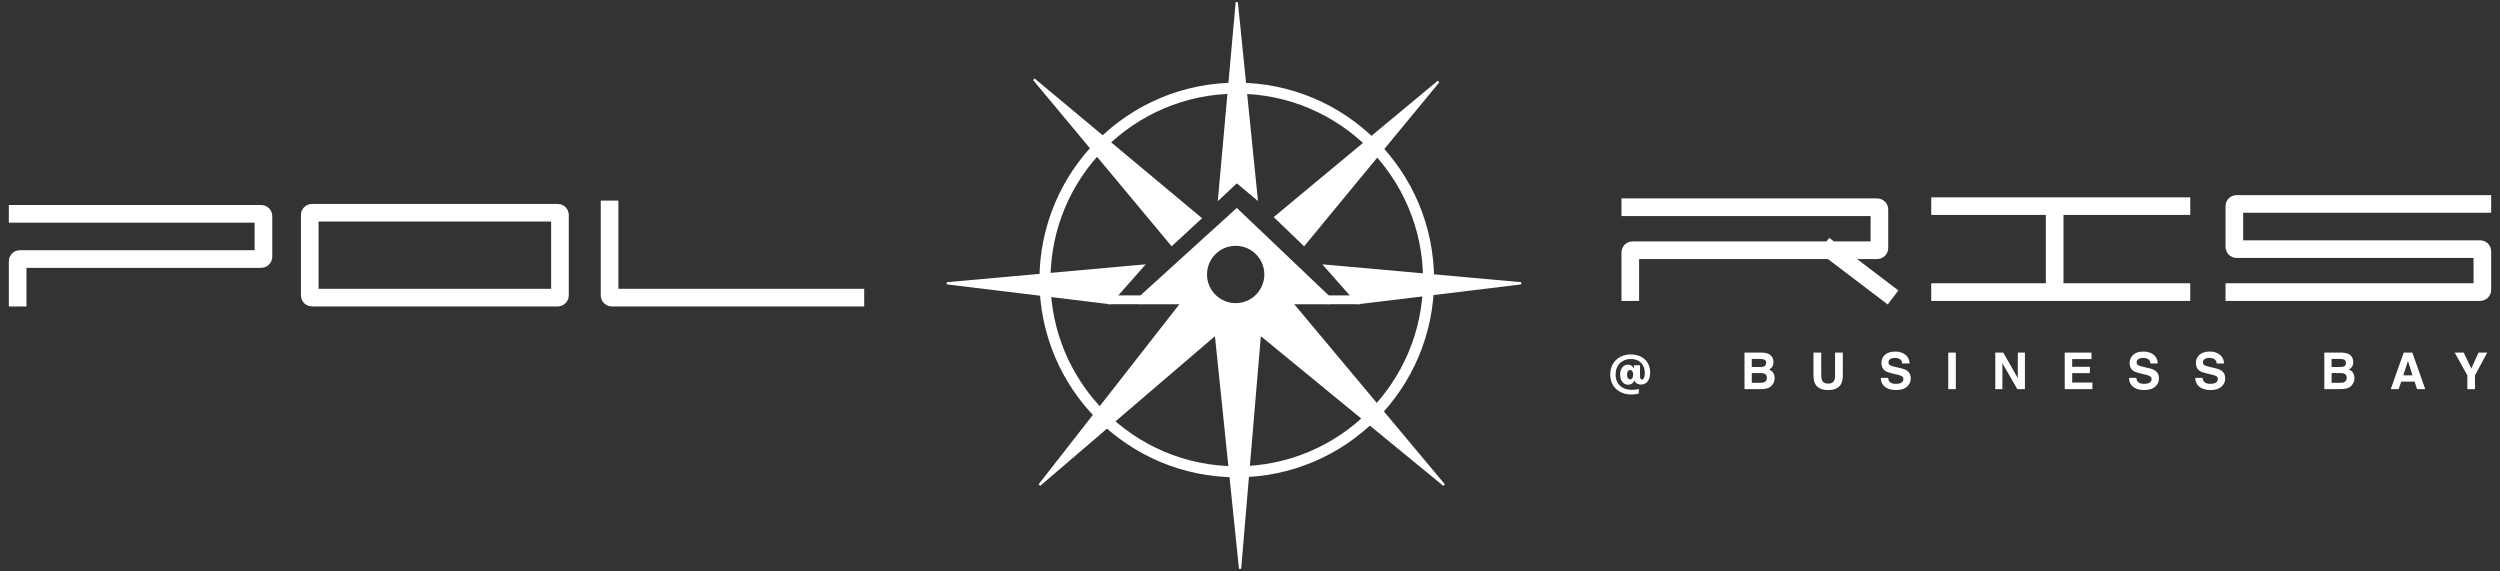
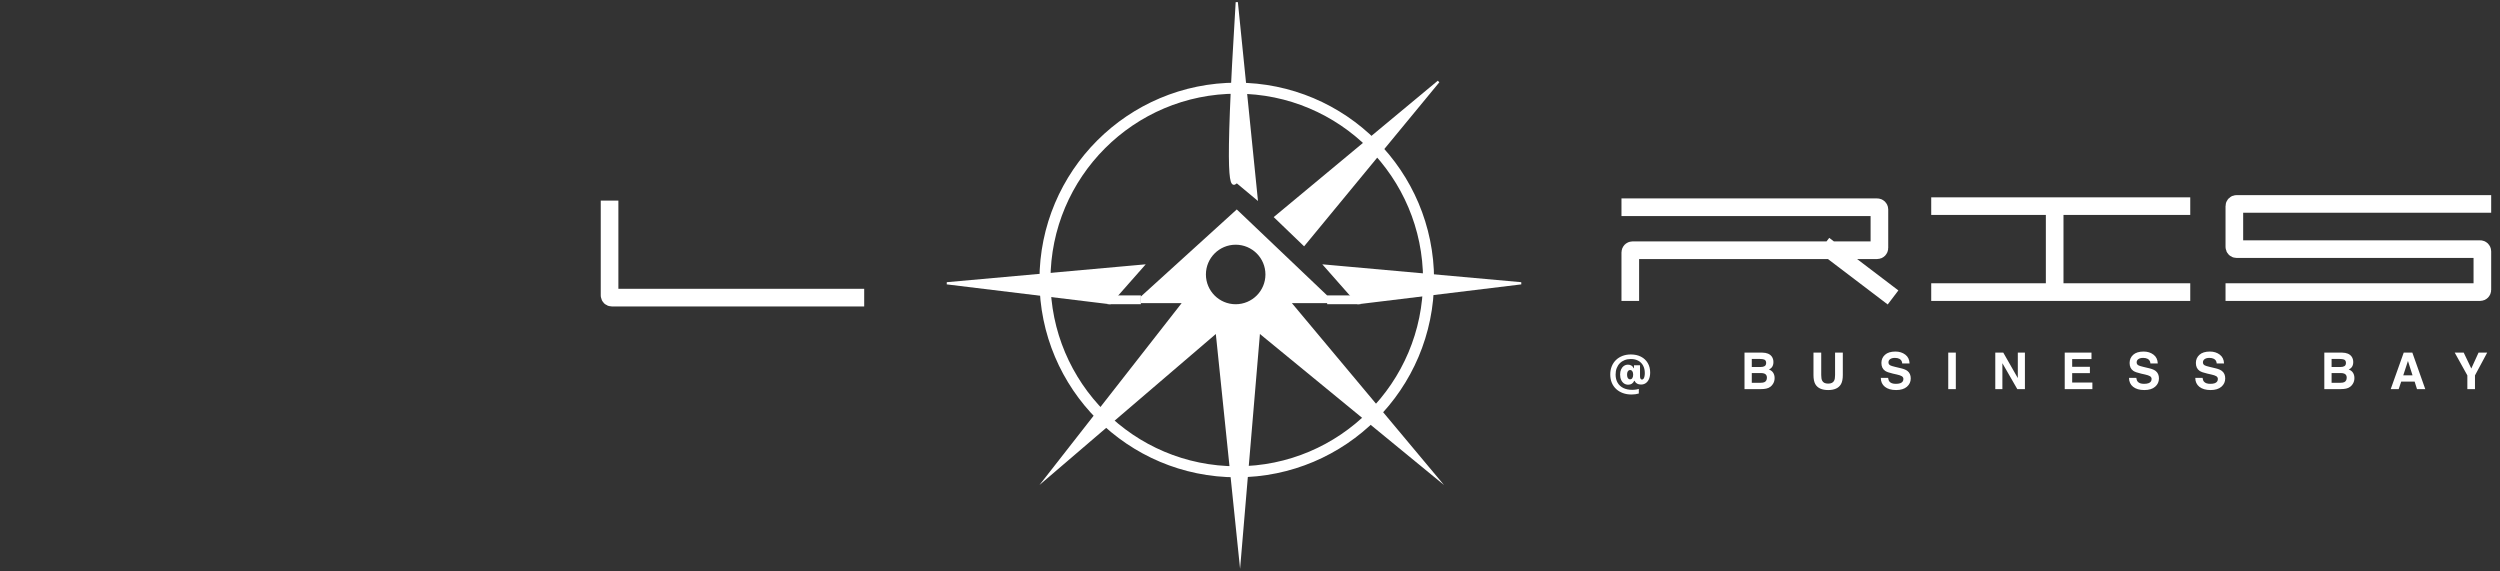
<svg xmlns="http://www.w3.org/2000/svg" viewBox="5877.5 5174.682 1134 259.051" data-guides="{&quot;vertical&quot;:[],&quot;horizontal&quot;:[]}">
  <rect x="5877.5" y="5174.682" width="1134" height="259.051" fill="#333333" stroke="none" />
  <ellipse font-size-adjust="none" stroke-width="5" stroke="white" cx="6438.5" cy="5301.682" r="87" id="tSvg836b4e8a82" title="Ellipse 9" fill="none" fill-opacity="1" stroke-opacity="1" rx="87" ry="87" style="transform: rotate(0deg); transform-origin: 6438.5px 5301.68px;" />
-   <path fill="none" stroke="white" fill-opacity="1" stroke-width="8" stroke-opacity="1" font-size-adjust="none" stroke-linecap="square" id="tSvg8db99f1d2" title="Path 93" d="M 5885.5 5271.682 C 5922.333 5271.682 5959.167 5271.682 5996 5271.682C 5996.552 5271.682 5997 5272.13 5997 5272.682C 5997 5278.848 5997 5285.015 5997 5291.182C 5997 5291.734 5996.552 5292.182 5996 5292.182C 5959.5 5292.182 5923 5292.182 5886.5 5292.182C 5885.948 5292.182 5885.5 5292.63 5885.5 5293.182C 5885.5 5298.682 5885.5 5304.182 5885.5 5309.682" />
-   <path fill="none" stroke="white" fill-opacity="1" stroke-width="8" stroke-opacity="1" font-size-adjust="none" stroke-linecap="square" id="tSvg47b2c00a60" title="Path 94" d="M 6130.5 5271.182 C 6093.333 5271.182 6056.167 5271.182 6019 5271.182C 6018.448 5271.182 6018 5271.63 6018 5272.182C 6018 5284.348 6018 5296.515 6018 5308.682C 6018 5309.234 6018.448 5309.682 6019 5309.682C 6056.167 5309.682 6093.333 5309.682 6130.5 5309.682C 6131.052 5309.682 6131.5 5309.234 6131.5 5308.682C 6131.5 5296.515 6131.5 5284.348 6131.5 5272.182C 6131.5 5271.63 6131.052 5271.182 6130.5 5271.182Z" />
  <path fill="none" stroke="white" fill-opacity="1" stroke-width="8" stroke-opacity="1" font-size-adjust="none" stroke-linecap="square" id="tSvg3e011338c2" title="Path 95" d="M 6154 5269.682 C 6154 5282.682 6154 5295.682 6154 5308.682C 6154 5309.234 6154.448 5309.682 6155 5309.682C 6191.833 5309.682 6228.667 5309.682 6265.5 5309.682" />
  <path fill="none" stroke="white" fill-opacity="1" stroke-width="8" stroke-opacity="1" font-size-adjust="none" stroke-linecap="square" id="tSvg16da5a5c377" title="Path 96" d="M 6617 5268.682 C 6654.333 5268.682 6691.667 5268.682 6729 5268.682C 6729.552 5268.682 6730 5269.13 6730 5269.682C 6730 5275.515 6730 5281.348 6730 5287.182C 6730 5287.734 6729.552 5288.182 6729 5288.182C 6722 5288.182 6715 5288.182 6708 5288.182M 6617 5307.182 C 6617 5301.182 6617 5295.182 6617 5289.182C 6617 5288.63 6617.448 5288.182 6618 5288.182C 6648 5288.182 6678 5288.182 6708 5288.182M 6708 5288.182 C 6716.333 5294.515 6724.667 5300.848 6733 5307.182" />
  <path fill="none" stroke="white" fill-opacity="1" stroke-width="8" stroke-opacity="1" font-size-adjust="none" stroke-linecap="square" id="tSvg455bf0ceb6" title="Path 97" d="M 6757.5 5268.182 C 6774.833 5268.182 6792.167 5268.182 6809.5 5268.182M 6867 5268.182 C 6847.833 5268.182 6828.667 5268.182 6809.5 5268.182M 6809.5 5268.182 C 6809.5 5281.182 6809.5 5294.182 6809.5 5307.182M 6809.5 5307.182 C 6828.667 5307.182 6847.833 5307.182 6867 5307.182M 6809.5 5307.182 C 6792.167 5307.182 6774.833 5307.182 6757.5 5307.182" />
  <path fill="none" stroke="white" fill-opacity="1" stroke-width="8" stroke-opacity="1" font-size-adjust="none" stroke-linecap="square" id="tSvg11f3d0bcc5d" title="Path 98" d="M 7003.5 5267.182 C 6966.333 5267.182 6929.167 5267.182 6892 5267.182C 6891.45 5267.182 6891 5267.63 6891 5268.182C 6891 5274.348 6891 5280.515 6891 5286.682C 6891 5287.234 6891.45 5287.682 6892 5287.682C 6928.833 5287.682 6965.667 5287.682 7002.5 5287.682C 7003.05 5287.682 7003.5 5288.13 7003.5 5288.682C 7003.5 5294.515 7003.5 5300.348 7003.5 5306.182C 7003.5 5306.734 7003.05 5307.182 7002.5 5307.182C 6965.333 5307.182 6928.167 5307.182 6891 5307.182" />
-   <path fill="white" stroke="white" fill-opacity="1" stroke-width="1" stroke-opacity="1" font-size-adjust="none" stroke-linecap="round" id="tSvgfb80792796" title="Path 99" d="M 6447.5 5264.682 C 6444.5 5235.015 6441.5 5205.348 6438.5 5175.682C 6435.833 5205.348 6433.167 5235.015 6430.5 5264.682C 6433.167 5262.182 6435.833 5259.682 6438.5 5257.182C 6441.5 5259.682 6444.5 5262.182 6447.5 5264.682Z" />
+   <path fill="white" stroke="white" fill-opacity="1" stroke-width="1" stroke-opacity="1" font-size-adjust="none" stroke-linecap="round" id="tSvgfb80792796" title="Path 99" d="M 6447.5 5264.682 C 6444.5 5235.015 6441.5 5205.348 6438.5 5175.682C 6433.167 5262.182 6435.833 5259.682 6438.5 5257.182C 6441.5 5259.682 6444.5 5262.182 6447.5 5264.682Z" />
  <path fill="white" stroke="white" fill-opacity="1" stroke-width="1" stroke-opacity="1" font-size-adjust="none" stroke-linecap="round" id="tSvg87d2c1b5ca" title="Path 100" d="M 6493.5 5312.182 C 6488.5 5306.515 6483.5 5300.848 6478.5 5295.182C 6508.167 5297.848 6537.833 5300.515 6567.5 5303.182C 6542.833 5306.182 6518.167 5309.182 6493.5 5312.182Z" />
  <path fill="white" stroke="white" fill-opacity="1" stroke-width="1" stroke-opacity="1" font-size-adjust="none" stroke-linecap="round" id="tSvgef7887ee7" title="Path 101" d="M 6381 5312.182 C 6386 5306.515 6391 5300.848 6396 5295.182C 6366.333 5297.848 6336.667 5300.515 6307 5303.182C 6331.667 5306.182 6356.333 5309.182 6381 5312.182Z" />
-   <path fill="white" stroke="white" fill-opacity="1" stroke-width="1" stroke-opacity="1" font-size-adjust="none" stroke-linecap="round" id="tSvgc99e58dff2" title="Path 102" d="M 6422 5273.682 C 6417.667 5277.682 6413.333 5281.682 6409 5285.682C 6388.167 5260.682 6367.333 5235.682 6346.5 5210.682C 6371.667 5231.682 6396.833 5252.682 6422 5273.682Z" />
  <path fill="white" stroke="white" fill-opacity="1" stroke-width="1" stroke-opacity="1" font-size-adjust="none" stroke-linecap="round" id="tSvg1edbb5d22c" title="Path 103" d="M 6469 5285.682 C 6464.667 5281.515 6460.333 5277.348 6456 5273.182C 6480.667 5252.682 6505.333 5232.182 6530 5211.682C 6509.667 5236.348 6489.333 5261.015 6469 5285.682Z" />
  <path fill="white" stroke="white" fill-opacity="1" stroke-width="1" stroke-opacity="1" font-size-adjust="none" stroke-linecap="round" id="tSvg179f47ac742" title="Path 104" d="M 6394.5 5312.182 C 6390 5312.182 6385.5 5312.182 6381 5312.182C 6382 5311.182 6383 5310.182 6384 5309.182C 6387.5 5309.182 6391 5309.182 6394.5 5309.182C 6394.5 5310.182 6394.5 5311.182 6394.5 5312.182Z" />
  <path fill="white" stroke="white" fill-opacity="1" stroke-width="1" stroke-opacity="1" font-size-adjust="none" stroke-linecap="round" id="tSvg513866938f" title="Path 105" d="M 6480 5312.182 C 6484.5 5312.182 6489 5312.182 6493.5 5312.182C 6492.5 5311.182 6491.5 5310.182 6490.5 5309.182C 6487 5309.182 6483.5 5309.182 6480 5309.182C 6480 5310.182 6480 5311.182 6480 5312.182Z" />
  <path fill="white" stroke="none" fill-opacity="1" stroke-width="1" stroke-opacity="1" font-size-adjust="none" id="tSvgc6999b3c0f" title="Path 106" d="M 6617.592 5353.631 C 6616.152 5353.631 6614.838 5353.416 6613.649 5352.987C 6612.468 5352.557 6611.447 5351.945 6610.588 5351.15C 6609.729 5350.348 6609.066 5349.388 6608.601 5348.271C 6608.142 5347.154 6607.913 5345.908 6607.913 5344.533C 6607.913 5344.525 6607.913 5344.518 6607.913 5344.511C 6607.913 5343.172 6608.139 5341.951 6608.59 5340.848C 6609.041 5339.738 6609.678 5338.782 6610.502 5337.98C 6611.333 5337.178 6612.317 5336.558 6613.456 5336.121C 6614.602 5335.685 6615.866 5335.466 6617.248 5335.466C 6619.017 5335.466 6620.557 5335.806 6621.867 5336.487C 6623.178 5337.167 6624.195 5338.123 6624.918 5339.355C 6625.648 5340.579 6626.014 5342.015 6626.014 5343.662C 6626.014 5343.665 6626.014 5343.669 6626.014 5343.673C 6626.014 5344.783 6625.842 5345.746 6625.498 5346.563C 6625.161 5347.372 6624.682 5347.999 6624.059 5348.443C 6623.443 5348.887 6622.709 5349.109 6621.856 5349.109C 6621.183 5349.109 6620.6 5348.976 6620.105 5348.711C 6619.611 5348.446 6619.253 5348.07 6619.031 5347.583C 6618.999 5347.522 6618.967 5347.461 6618.935 5347.401C 6618.885 5347.401 6618.834 5347.401 6618.784 5347.401C 6618.526 5347.988 6618.168 5348.432 6617.71 5348.733C 6617.252 5349.034 6616.704 5349.184 6616.066 5349.184C 6615.336 5349.184 6614.691 5348.991 6614.133 5348.604C 6613.581 5348.217 6613.152 5347.68 6612.844 5346.993C 6612.536 5346.298 6612.382 5345.481 6612.382 5344.543C 6612.382 5344.539 6612.382 5344.536 6612.382 5344.533C 6612.382 5343.659 6612.532 5342.889 6612.833 5342.223C 6613.141 5341.557 6613.563 5341.038 6614.101 5340.665C 6614.645 5340.286 6615.264 5340.096 6615.959 5340.096C 6616.561 5340.096 6617.083 5340.236 6617.527 5340.515C 6617.979 5340.794 6618.312 5341.188 6618.526 5341.697C 6618.576 5341.697 6618.627 5341.697 6618.677 5341.697C 6618.677 5341.253 6618.677 5340.809 6618.677 5340.365C 6619.586 5340.365 6620.496 5340.365 6621.405 5340.365C 6621.405 5342.03 6621.405 5343.695 6621.405 5345.36C 6621.405 5345.832 6621.484 5346.201 6621.642 5346.466C 6621.799 5346.724 6622.018 5346.853 6622.297 5346.853C 6622.562 5346.853 6622.791 5346.735 6622.984 5346.498C 6623.178 5346.255 6623.325 5345.915 6623.425 5345.478C 6623.532 5345.034 6623.586 5344.515 6623.586 5343.92C 6623.586 5343.916 6623.586 5343.913 6623.586 5343.91C 6623.586 5342.599 6623.328 5341.467 6622.812 5340.515C 6622.304 5339.563 6621.577 5338.828 6620.632 5338.313C 6619.687 5337.79 6618.559 5337.529 6617.248 5337.529C 6616.217 5337.529 6615.275 5337.697 6614.423 5338.034C 6613.578 5338.37 6612.851 5338.846 6612.242 5339.462C 6611.633 5340.078 6611.164 5340.819 6610.835 5341.686C 6610.506 5342.545 6610.341 5343.498 6610.341 5344.543C 6610.341 5344.55 6610.341 5344.557 6610.341 5344.565C 6610.341 5346.019 6610.645 5347.265 6611.254 5348.303C 6611.863 5349.342 6612.729 5350.136 6613.854 5350.688C 6614.985 5351.239 6616.331 5351.515 6617.893 5351.515C 6618.243 5351.515 6618.591 5351.497 6618.935 5351.461C 6619.285 5351.433 6619.622 5351.386 6619.944 5351.322C 6620.274 5351.264 6620.582 5351.189 6620.868 5351.096C 6620.868 5351.79 6620.868 5352.485 6620.868 5353.18C 6620.367 5353.33 6619.84 5353.441 6619.289 5353.513C 6618.745 5353.592 6618.179 5353.631 6617.592 5353.631ZM 6616.926 5346.745 C 6617.348 5346.745 6617.681 5346.559 6617.925 5346.187C 6618.175 5345.814 6618.301 5345.299 6618.301 5344.64C 6618.301 5344.629 6618.301 5344.618 6618.301 5344.608C 6618.301 5343.956 6618.175 5343.448 6617.925 5343.082C 6617.674 5342.71 6617.341 5342.524 6616.926 5342.524C 6616.639 5342.524 6616.392 5342.61 6616.185 5342.782C 6615.977 5342.946 6615.816 5343.186 6615.701 5343.501C 6615.594 5343.809 6615.54 5344.182 6615.54 5344.619C 6615.54 5344.626 6615.54 5344.633 6615.54 5344.64C 6615.54 5345.077 6615.594 5345.453 6615.701 5345.768C 6615.816 5346.083 6615.977 5346.327 6616.185 5346.498C 6616.392 5346.663 6616.639 5346.745 6616.926 5346.745Z" />
  <path fill="white" stroke="none" fill-opacity="1" stroke-width="1" stroke-opacity="1" font-size-adjust="none" id="tSvg2edcee614" title="Path 107" d="M 6672.11 5337.503 C 6672.11 5338.719 6672.11 5339.936 6672.11 5341.153C 6673.465 5341.153 6674.82 5341.153 6676.175 5341.153C 6676.902 5341.153 6677.489 5341.018 6677.938 5340.749C 6678.395 5340.472 6678.624 5339.985 6678.624 5339.289C 6678.624 5338.518 6678.324 5338.009 6677.725 5337.762C 6677.208 5337.589 6676.55 5337.503 6675.749 5337.503C 6674.536 5337.503 6673.323 5337.503 6672.11 5337.503ZM 6672.11 5343.893 C 6672.11 5345.364 6672.11 5346.835 6672.11 5348.307C 6673.465 5348.307 6674.82 5348.307 6676.175 5348.307C 6676.902 5348.307 6677.467 5348.21 6677.871 5348.015C 6678.605 5347.656 6678.972 5346.967 6678.972 5345.949C 6678.972 5345.088 6678.616 5344.496 6677.905 5344.174C 6677.508 5343.994 6676.95 5343.901 6676.231 5343.893C 6674.857 5343.893 6673.484 5343.893 6672.11 5343.893ZM 6676.849 5334.628 C 6678.878 5334.658 6680.316 5335.246 6681.162 5336.391C 6681.671 5337.095 6681.925 5337.938 6681.925 5338.918C 6681.925 5339.929 6681.671 5340.741 6681.162 5341.355C 6680.877 5341.7 6680.458 5342.014 6679.904 5342.299C 6680.75 5342.606 6681.386 5343.092 6681.813 5343.759C 6682.247 5344.425 6682.464 5345.234 6682.464 5346.184C 6682.464 5347.165 6682.217 5348.045 6681.723 5348.824C 6681.409 5349.34 6681.016 5349.774 6680.544 5350.126C 6680.012 5350.531 6679.383 5350.808 6678.657 5350.957C 6677.938 5351.107 6677.156 5351.182 6676.31 5351.182C 6673.809 5351.182 6671.309 5351.182 6668.808 5351.182C 6668.808 5345.664 6668.808 5340.146 6668.808 5334.628C 6671.488 5334.628 6674.169 5334.628 6676.849 5334.628ZM 6700.093 5334.628 C 6701.265 5334.628 6702.436 5334.628 6703.608 5334.628C 6703.608 5338.019 6703.608 5341.411 6703.608 5344.803C 6703.608 5345.941 6703.743 5346.772 6704.012 5347.296C 6704.432 5348.225 6705.345 5348.689 6706.753 5348.689C 6708.153 5348.689 6709.062 5348.225 6709.482 5347.296C 6709.751 5346.772 6709.886 5345.941 6709.886 5344.803C 6709.886 5341.411 6709.886 5338.019 6709.886 5334.628C 6711.058 5334.628 6712.229 5334.628 6713.401 5334.628C 6713.401 5338.019 6713.401 5341.411 6713.401 5344.803C 6713.401 5346.563 6713.128 5347.933 6712.581 5348.913C 6711.563 5350.71 6709.62 5351.609 6706.753 5351.609C 6703.885 5351.609 6701.939 5350.71 6700.913 5348.913C 6700.366 5347.933 6700.093 5346.563 6700.093 5344.803C 6700.093 5341.411 6700.093 5338.019 6700.093 5334.628ZM 6733.939 5346.072 C 6734.043 5346.828 6734.249 5347.394 6734.556 5347.768C 6735.118 5348.449 6736.08 5348.79 6737.442 5348.79C 6738.259 5348.79 6738.921 5348.7 6739.43 5348.52C 6740.396 5348.176 6740.879 5347.536 6740.879 5346.6C 6740.879 5346.053 6740.639 5345.63 6740.16 5345.331C 6739.681 5345.039 6738.929 5344.781 6737.903 5344.556C 6737.319 5344.425 6736.735 5344.294 6736.151 5344.163C 6734.429 5343.774 6733.239 5343.351 6732.58 5342.894C 6731.464 5342.13 6730.906 5340.936 6730.906 5339.311C 6730.906 5337.829 6731.445 5336.597 6732.523 5335.617C 6733.602 5334.636 6735.185 5334.145 6737.274 5334.145C 6739.018 5334.145 6740.505 5334.61 6741.732 5335.538C 6742.968 5336.459 6743.615 5337.799 6743.675 5339.558C 6742.567 5339.558 6741.459 5339.558 6740.351 5339.558C 6740.291 5338.563 6739.857 5337.855 6739.048 5337.436C 6738.509 5337.159 6737.839 5337.02 6737.038 5337.02C 6736.147 5337.02 6735.436 5337.2 6734.904 5337.559C 6734.373 5337.919 6734.107 5338.42 6734.107 5339.064C 6734.107 5339.656 6734.369 5340.098 6734.893 5340.39C 6735.23 5340.584 6735.949 5340.813 6737.049 5341.075C 6738 5341.303 6738.951 5341.531 6739.902 5341.76C 6741.152 5342.059 6742.096 5342.46 6742.732 5342.961C 6743.72 5343.74 6744.214 5344.867 6744.214 5346.342C 6744.214 5347.854 6743.634 5349.112 6742.474 5350.115C 6741.321 5351.111 6739.689 5351.609 6737.577 5351.609C 6735.421 5351.609 6733.725 5351.118 6732.49 5350.138C 6731.254 5349.149 6730.637 5347.794 6730.637 5346.072C 6731.738 5346.072 6732.838 5346.072 6733.939 5346.072ZM 6764.662 5351.182 C 6763.516 5351.182 6762.371 5351.182 6761.225 5351.182C 6761.225 5345.664 6761.225 5340.146 6761.225 5334.628C 6762.371 5334.628 6763.516 5334.628 6764.662 5334.628C 6764.662 5340.146 6764.662 5345.664 6764.662 5351.182ZM 6782.56 5334.628 C 6783.769 5334.628 6784.979 5334.628 6786.188 5334.628C 6788.385 5338.48 6790.583 5342.332 6792.78 5346.184C 6792.78 5342.332 6792.78 5338.48 6792.78 5334.628C 6793.854 5334.628 6794.929 5334.628 6796.003 5334.628C 6796.003 5340.146 6796.003 5345.664 6796.003 5351.182C 6794.85 5351.182 6793.697 5351.182 6792.544 5351.182C 6790.29 5347.262 6788.037 5343.343 6785.783 5339.424C 6785.783 5343.343 6785.783 5347.262 6785.783 5351.182C 6784.709 5351.182 6783.634 5351.182 6782.56 5351.182C 6782.56 5345.664 6782.56 5340.146 6782.56 5334.628ZM 6826.199 5337.559 C 6823.279 5337.559 6820.359 5337.559 6817.439 5337.559C 6817.439 5338.731 6817.439 5339.903 6817.439 5341.075C 6820.119 5341.075 6822.8 5341.075 6825.48 5341.075C 6825.48 5342.033 6825.48 5342.991 6825.48 5343.95C 6822.8 5343.95 6820.119 5343.95 6817.439 5343.95C 6817.439 5345.368 6817.439 5346.787 6817.439 5348.206C 6820.494 5348.206 6823.548 5348.206 6826.603 5348.206C 6826.603 5349.198 6826.603 5350.19 6826.603 5351.182C 6822.422 5351.182 6818.24 5351.182 6814.059 5351.182C 6814.059 5345.664 6814.059 5340.146 6814.059 5334.628C 6818.106 5334.628 6822.152 5334.628 6826.199 5334.628C 6826.199 5335.605 6826.199 5336.582 6826.199 5337.559ZM 6846.523 5346.072 C 6846.627 5346.828 6846.833 5347.394 6847.14 5347.768C 6847.702 5348.449 6848.664 5348.79 6850.027 5348.79C 6850.843 5348.79 6851.505 5348.7 6852.014 5348.52C 6852.98 5348.176 6853.463 5347.536 6853.463 5346.6C 6853.463 5346.053 6853.223 5345.63 6852.744 5345.331C 6852.265 5345.039 6851.513 5344.781 6850.487 5344.556C 6849.903 5344.425 6849.319 5344.294 6848.735 5344.163C 6847.013 5343.774 6845.823 5343.351 6845.164 5342.894C 6844.048 5342.13 6843.49 5340.936 6843.49 5339.311C 6843.49 5337.829 6844.029 5336.597 6845.108 5335.617C 6846.186 5334.636 6847.769 5334.145 6849.858 5334.145C 6851.603 5334.145 6853.089 5334.61 6854.317 5335.538C 6855.552 5336.459 6856.2 5337.799 6856.259 5339.558C 6855.151 5339.558 6854.043 5339.558 6852.935 5339.558C 6852.875 5338.563 6852.441 5337.855 6851.633 5337.436C 6851.093 5337.159 6850.423 5337.02 6849.622 5337.02C 6848.731 5337.02 6848.02 5337.2 6847.488 5337.559C 6846.957 5337.919 6846.691 5338.42 6846.691 5339.064C 6846.691 5339.656 6846.953 5340.098 6847.477 5340.39C 6847.814 5340.584 6848.533 5340.813 6849.633 5341.075C 6850.584 5341.303 6851.535 5341.531 6852.486 5341.76C 6853.736 5342.059 6854.68 5342.46 6855.316 5342.961C 6856.304 5343.74 6856.799 5344.867 6856.799 5346.342C 6856.799 5347.854 6856.218 5349.112 6855.058 5350.115C 6853.905 5351.111 6852.273 5351.609 6850.161 5351.609C 6848.005 5351.609 6846.309 5351.118 6845.074 5350.138C 6843.839 5349.149 6843.221 5347.794 6843.221 5346.072C 6844.322 5346.072 6845.422 5346.072 6846.523 5346.072ZM 6876.58 5346.072 C 6876.69 5346.828 6876.89 5347.394 6877.2 5347.768C 6877.76 5348.449 6878.72 5348.79 6880.09 5348.79C 6880.9 5348.79 6881.57 5348.7 6882.08 5348.52C 6883.04 5348.176 6883.52 5347.536 6883.52 5346.6C 6883.52 5346.053 6883.28 5345.63 6882.81 5345.331C 6882.33 5345.039 6881.57 5344.781 6880.55 5344.556C 6879.967 5344.425 6879.383 5344.294 6878.8 5344.163C 6877.07 5343.774 6875.88 5343.351 6875.22 5342.894C 6874.11 5342.13 6873.55 5340.936 6873.55 5339.311C 6873.55 5337.829 6874.09 5336.597 6875.17 5335.617C 6876.25 5334.636 6877.83 5334.145 6879.92 5334.145C 6881.66 5334.145 6883.15 5334.61 6884.38 5335.538C 6885.61 5336.459 6886.26 5337.799 6886.32 5339.558C 6885.213 5339.558 6884.107 5339.558 6883 5339.558C 6882.94 5338.563 6882.5 5337.855 6881.69 5337.436C 6881.15 5337.159 6880.48 5337.02 6879.68 5337.02C 6878.79 5337.02 6878.08 5337.2 6877.55 5337.559C 6877.02 5337.919 6876.75 5338.42 6876.75 5339.064C 6876.75 5339.656 6877.01 5340.098 6877.54 5340.39C 6877.87 5340.584 6878.59 5340.813 6879.69 5341.075C 6880.643 5341.303 6881.597 5341.531 6882.55 5341.76C 6883.8 5342.059 6884.74 5342.46 6885.38 5342.961C 6886.37 5343.74 6886.86 5344.867 6886.86 5346.342C 6886.86 5347.854 6886.28 5349.112 6885.12 5350.115C 6883.97 5351.111 6882.33 5351.609 6880.22 5351.609C 6878.07 5351.609 6876.37 5351.118 6875.13 5350.138C 6873.9 5349.149 6873.28 5347.794 6873.28 5346.072C 6874.38 5346.072 6875.48 5346.072 6876.58 5346.072Z" />
  <path fill="white" stroke="none" fill-opacity="1" stroke-width="1" stroke-opacity="1" font-size-adjust="none" id="tSvg6b3c3f8da8" title="Path 108" d="M 6935.11 5337.503 C 6935.11 5338.719 6935.11 5339.936 6935.11 5341.153C 6936.467 5341.153 6937.823 5341.153 6939.18 5341.153C 6939.9 5341.153 6940.49 5341.018 6940.94 5340.749C 6941.4 5340.472 6941.62 5339.985 6941.62 5339.289C 6941.62 5338.518 6941.32 5338.009 6940.73 5337.762C 6940.21 5337.589 6939.55 5337.503 6938.75 5337.503C 6937.537 5337.503 6936.323 5337.503 6935.11 5337.503ZM 6935.11 5343.893 C 6935.11 5345.364 6935.11 5346.835 6935.11 5348.307C 6936.467 5348.307 6937.823 5348.307 6939.18 5348.307C 6939.9 5348.307 6940.47 5348.21 6940.87 5348.015C 6941.6 5347.656 6941.97 5346.967 6941.97 5345.949C 6941.97 5345.088 6941.62 5344.496 6940.9 5344.174C 6940.51 5343.994 6939.95 5343.901 6939.23 5343.893C 6937.857 5343.893 6936.483 5343.893 6935.11 5343.893ZM 6939.85 5334.628 C 6941.88 5334.658 6943.32 5335.246 6944.16 5336.391C 6944.67 5337.095 6944.93 5337.938 6944.93 5338.918C 6944.93 5339.929 6944.67 5340.741 6944.16 5341.355C 6943.88 5341.7 6943.46 5342.014 6942.9 5342.299C 6943.75 5342.606 6944.39 5343.092 6944.81 5343.759C 6945.25 5344.425 6945.46 5345.234 6945.46 5346.184C 6945.46 5347.165 6945.22 5348.045 6944.72 5348.824C 6944.41 5349.34 6944.02 5349.774 6943.54 5350.126C 6943.01 5350.531 6942.38 5350.808 6941.66 5350.957C 6940.94 5351.107 6940.16 5351.182 6939.31 5351.182C 6936.81 5351.182 6934.31 5351.182 6931.81 5351.182C 6931.81 5345.664 6931.81 5340.146 6931.81 5334.628C 6934.49 5334.628 6937.17 5334.628 6939.85 5334.628ZM 6967.62 5344.927 C 6969.02 5344.927 6970.42 5344.927 6971.82 5344.927C 6971.13 5342.755 6970.44 5340.584 6969.75 5338.413C 6969.04 5340.584 6968.33 5342.755 6967.62 5344.927ZM 6967.83 5334.628 C 6969.133 5334.628 6970.437 5334.628 6971.74 5334.628C 6973.693 5340.146 6975.647 5345.664 6977.6 5351.182C 6976.35 5351.182 6975.1 5351.182 6973.85 5351.182C 6973.493 5350.047 6973.137 5348.913 6972.78 5347.779C 6970.75 5347.779 6968.72 5347.779 6966.69 5347.779C 6966.307 5348.913 6965.923 5350.047 6965.54 5351.182C 6964.337 5351.182 6963.133 5351.182 6961.93 5351.182C 6963.897 5345.664 6965.863 5340.146 6967.83 5334.628ZM 7001.77 5334.628 C 7003.077 5334.628 7004.383 5334.628 7005.69 5334.628C 7003.843 5338.072 7001.997 5341.516 7000.15 5344.96C 7000.15 5347.034 7000.15 5349.108 7000.15 5351.182C 6998.997 5351.182 6997.843 5351.182 6996.69 5351.182C 6996.69 5349.108 6996.69 5347.034 6996.69 5344.96C 6994.78 5341.516 6992.87 5338.072 6990.96 5334.628C 6992.32 5334.628 6993.68 5334.628 6995.04 5334.628C 6996.187 5337.031 6997.333 5339.434 6998.48 5341.838C 6999.577 5339.434 7000.673 5337.031 7001.77 5334.628Z" />
  <path fill="white" stroke="none" fill-opacity="1" stroke-width="1" stroke-opacity="1" clip-rule="evenodd" fill-rule="evenodd" font-size-adjust="none" id="tSvgb56bf77621" title="Path 109" d="M 6438.5 5269.682 C 6452.333 5282.848 6466.167 5296.015 6480 5309.182C 6480 5310.182 6480 5311.182 6480 5312.182C 6474.5 5312.182 6469 5312.182 6463.5 5312.182C 6486.5 5339.682 6509.5 5367.182 6532.5 5394.682C 6504.667 5371.848 6476.833 5349.015 6449 5326.182C 6446 5361.682 6443 5397.182 6440 5432.682C 6436.333 5397.182 6432.667 5361.682 6429 5326.182C 6402.333 5349.015 6375.667 5371.848 6349 5394.682C 6370.5 5367.182 6392 5339.682 6413.5 5312.182C 6407.333 5312.182 6401.167 5312.182 6395 5312.182C 6395 5311.182 6395 5310.182 6395 5309.182C 6409.5 5296.015 6424 5282.848 6438.5 5269.682ZM 6438 5312.682 C 6445.456 5312.682 6451.5 5306.638 6451.5 5299.182C 6451.5 5291.726 6445.456 5285.682 6438 5285.682C 6430.544 5285.682 6424.5 5291.726 6424.5 5299.182C 6424.5 5306.638 6430.544 5312.682 6438 5312.682Z" />
-   <path fill="white" stroke="none" fill-opacity="1" stroke-width="1" stroke-opacity="1" font-size-adjust="none" id="tSvgfeddcb9a49" title="Path 110" d="M 6480 5309.182 C 6480.167 5309.182 6480.333 5309.182 6480.5 5309.182C 6480.5 5309.11 6480.5 5309.039 6480.5 5308.968C 6480.448 5308.918 6480.397 5308.869 6480.345 5308.82C 6480.23 5308.94 6480.115 5309.061 6480 5309.182ZM 6438.5 5269.682 C 6438.615 5269.561 6438.73 5269.44 6438.845 5269.32C 6438.733 5269.213 6438.62 5269.106 6438.508 5268.999C 6438.393 5269.103 6438.279 5269.207 6438.164 5269.312C 6438.276 5269.435 6438.388 5269.558 6438.5 5269.682ZM 6480 5312.182 C 6480 5312.348 6480 5312.515 6480 5312.682C 6480.167 5312.682 6480.333 5312.682 6480.5 5312.682C 6480.5 5312.515 6480.5 5312.348 6480.5 5312.182C 6480.333 5312.182 6480.167 5312.182 6480 5312.182ZM 6463.5 5312.182 C 6463.5 5312.015 6463.5 5311.848 6463.5 5311.682C 6463.143 5311.682 6462.787 5311.682 6462.43 5311.682C 6462.659 5311.955 6462.887 5312.229 6463.116 5312.503C 6463.244 5312.396 6463.372 5312.289 6463.5 5312.182ZM 6532.5 5394.682 C 6532.394 5394.811 6532.289 5394.94 6532.183 5395.069C 6532.417 5394.833 6532.65 5394.597 6532.884 5394.361C 6532.756 5394.468 6532.628 5394.575 6532.5 5394.682ZM 6449 5326.182 C 6449.106 5326.053 6449.211 5325.924 6449.317 5325.795C 6449.072 5325.594 6448.827 5325.393 6448.582 5325.192C 6448.555 5325.508 6448.529 5325.824 6448.502 5326.14C 6448.668 5326.154 6448.834 5326.168 6449 5326.182ZM 6440 5432.682 C 6439.834 5432.699 6439.669 5432.716 6439.503 5432.733C 6439.835 5432.73 6440.166 5432.727 6440.498 5432.724C 6440.332 5432.71 6440.166 5432.696 6440 5432.682ZM 6429 5326.182 C 6429.166 5326.165 6429.331 5326.148 6429.497 5326.131C 6429.464 5325.814 6429.432 5325.498 6429.399 5325.182C 6429.158 5325.388 6428.916 5325.595 6428.675 5325.802C 6428.783 5325.928 6428.892 5326.055 6429 5326.182ZM 6349 5394.682 C 6348.869 5394.579 6348.737 5394.476 6348.606 5394.374C 6348.846 5394.603 6349.085 5394.832 6349.325 5395.062C 6349.217 5394.935 6349.108 5394.808 6349 5394.682ZM 6413.5 5312.182 C 6413.631 5312.284 6413.763 5312.387 6413.894 5312.49C 6414.105 5312.22 6414.315 5311.951 6414.526 5311.682C 6414.184 5311.682 6413.842 5311.682 6413.5 5311.682C 6413.5 5311.848 6413.5 5312.015 6413.5 5312.182ZM 6395 5312.182 C 6394.833 5312.182 6394.667 5312.182 6394.5 5312.182C 6394.5 5312.348 6394.5 5312.515 6394.5 5312.682C 6394.667 5312.682 6394.833 5312.682 6395 5312.682C 6395 5312.515 6395 5312.348 6395 5312.182ZM 6395 5309.182 C 6394.888 5309.058 6394.776 5308.935 6394.664 5308.812C 6394.609 5308.861 6394.555 5308.911 6394.5 5308.961C 6394.5 5309.034 6394.5 5309.108 6394.5 5309.182C 6394.667 5309.182 6394.833 5309.182 6395 5309.182ZM 6480.345 5308.82 C 6466.512 5295.653 6452.678 5282.486 6438.845 5269.32C 6438.615 5269.561 6438.385 5269.802 6438.155 5270.044C 6451.988 5283.21 6465.822 5296.377 6479.655 5309.544C 6479.885 5309.302 6480.115 5309.061 6480.345 5308.82ZM 6480.5 5312.182 C 6480.5 5311.182 6480.5 5310.182 6480.5 5309.182C 6480.167 5309.182 6479.833 5309.182 6479.5 5309.182C 6479.5 5310.182 6479.5 5311.182 6479.5 5312.182C 6479.833 5312.182 6480.167 5312.182 6480.5 5312.182ZM 6463.5 5312.682 C 6469 5312.682 6474.5 5312.682 6480 5312.682C 6480 5312.348 6480 5312.015 6480 5311.682C 6474.5 5311.682 6469 5311.682 6463.5 5311.682C 6463.5 5312.015 6463.5 5312.348 6463.5 5312.682ZM 6532.884 5394.361 C 6509.884 5366.861 6486.884 5339.361 6463.884 5311.861C 6463.628 5312.075 6463.372 5312.289 6463.116 5312.503C 6486.116 5340.003 6509.116 5367.503 6532.116 5395.003C 6532.372 5394.789 6532.628 5394.575 6532.884 5394.361ZM 6448.683 5326.569 C 6476.516 5349.402 6504.35 5372.235 6532.183 5395.069C 6532.394 5394.811 6532.606 5394.553 6532.817 5394.295C 6504.984 5371.461 6477.15 5348.628 6449.317 5325.795C 6449.106 5326.053 6448.894 5326.311 6448.683 5326.569ZM 6440.498 5432.724 C 6443.498 5397.224 6446.498 5361.724 6449.498 5326.224C 6449.166 5326.196 6448.834 5326.168 6448.502 5326.14C 6445.502 5361.64 6442.502 5397.14 6439.502 5432.64C 6439.834 5432.668 6440.166 5432.696 6440.498 5432.724ZM 6428.503 5326.233 C 6432.17 5361.733 6435.836 5397.233 6439.503 5432.733C 6439.834 5432.699 6440.166 5432.665 6440.497 5432.631C 6436.83 5397.131 6433.164 5361.631 6429.497 5326.131C 6429.166 5326.165 6428.834 5326.199 6428.503 5326.233ZM 6349.325 5395.062 C 6375.992 5372.228 6402.658 5349.395 6429.325 5326.562C 6429.108 5326.308 6428.892 5326.055 6428.675 5325.802C 6402.008 5348.635 6375.342 5371.468 6348.675 5394.302C 6348.892 5394.555 6349.108 5394.808 6349.325 5395.062ZM 6413.106 5311.874 C 6391.606 5339.374 6370.106 5366.874 6348.606 5394.374C 6348.869 5394.579 6349.131 5394.784 6349.394 5394.99C 6370.894 5367.49 6392.394 5339.99 6413.894 5312.49C 6413.631 5312.284 6413.369 5312.079 6413.106 5311.874ZM 6395 5312.682 C 6401.167 5312.682 6407.333 5312.682 6413.5 5312.682C 6413.5 5312.348 6413.5 5312.015 6413.5 5311.682C 6407.333 5311.682 6401.167 5311.682 6395 5311.682C 6395 5312.015 6395 5312.348 6395 5312.682ZM 6394.5 5309.182 C 6394.5 5310.182 6394.5 5311.182 6394.5 5312.182C 6394.833 5312.182 6395.167 5312.182 6395.5 5312.182C 6395.5 5311.182 6395.5 5310.182 6395.5 5309.182C 6395.167 5309.182 6394.833 5309.182 6394.5 5309.182ZM 6438.164 5269.312 C 6423.664 5282.478 6409.164 5295.645 6394.664 5308.812C 6394.888 5309.058 6395.112 5309.305 6395.336 5309.552C 6409.836 5296.385 6424.336 5283.218 6438.836 5270.052C 6438.612 5269.805 6438.388 5269.558 6438.164 5269.312ZM 6451 5299.182 C 6451 5306.362 6445.18 5312.182 6438 5312.182C 6438 5312.515 6438 5312.848 6438 5313.182C 6445.732 5313.182 6452 5306.914 6452 5299.182C 6451.667 5299.182 6451.333 5299.182 6451 5299.182ZM 6438 5286.182 C 6445.18 5286.182 6451 5292.002 6451 5299.182C 6451.333 5299.182 6451.667 5299.182 6452 5299.182C 6452 5291.45 6445.732 5285.182 6438 5285.182C 6438 5285.515 6438 5285.848 6438 5286.182ZM 6425 5299.182 C 6425 5292.002 6430.82 5286.182 6438 5286.182C 6438 5285.848 6438 5285.515 6438 5285.182C 6430.268 5285.182 6424 5291.45 6424 5299.182C 6424.333 5299.182 6424.667 5299.182 6425 5299.182ZM 6438 5312.182 C 6430.82 5312.182 6425 5306.362 6425 5299.182C 6424.667 5299.182 6424.333 5299.182 6424 5299.182C 6424 5306.914 6430.268 5313.182 6438 5313.182C 6438 5312.848 6438 5312.515 6438 5312.182Z" />
  <defs />
</svg>